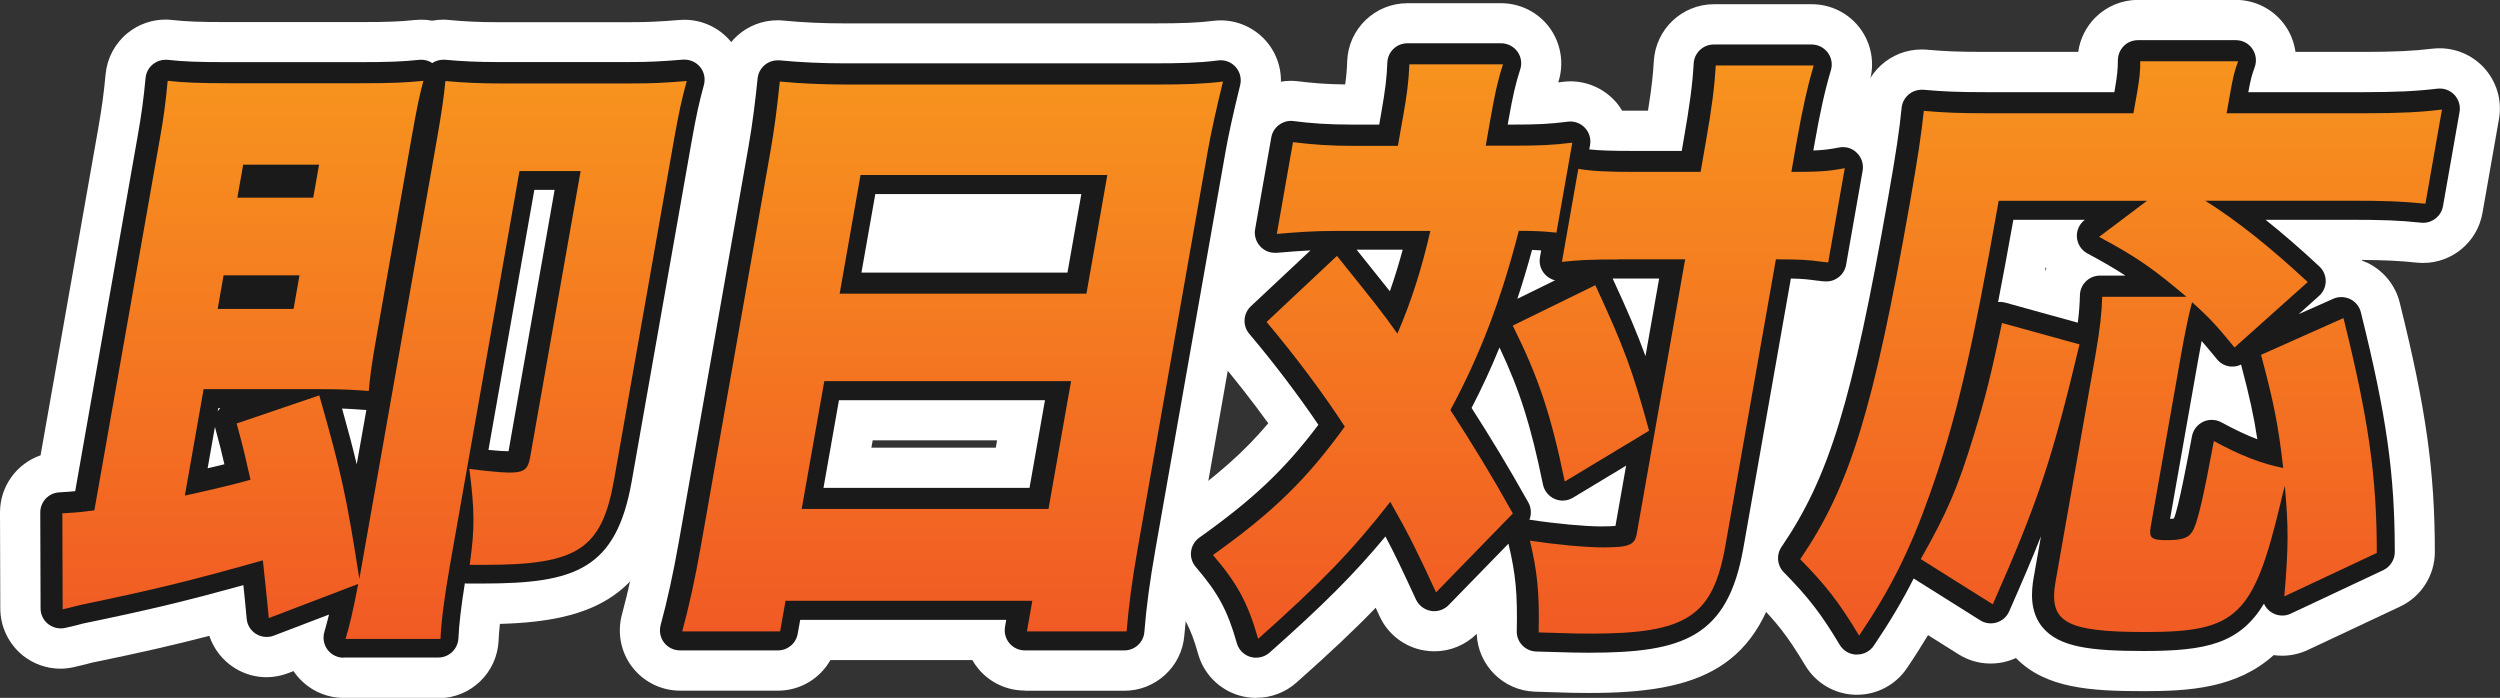
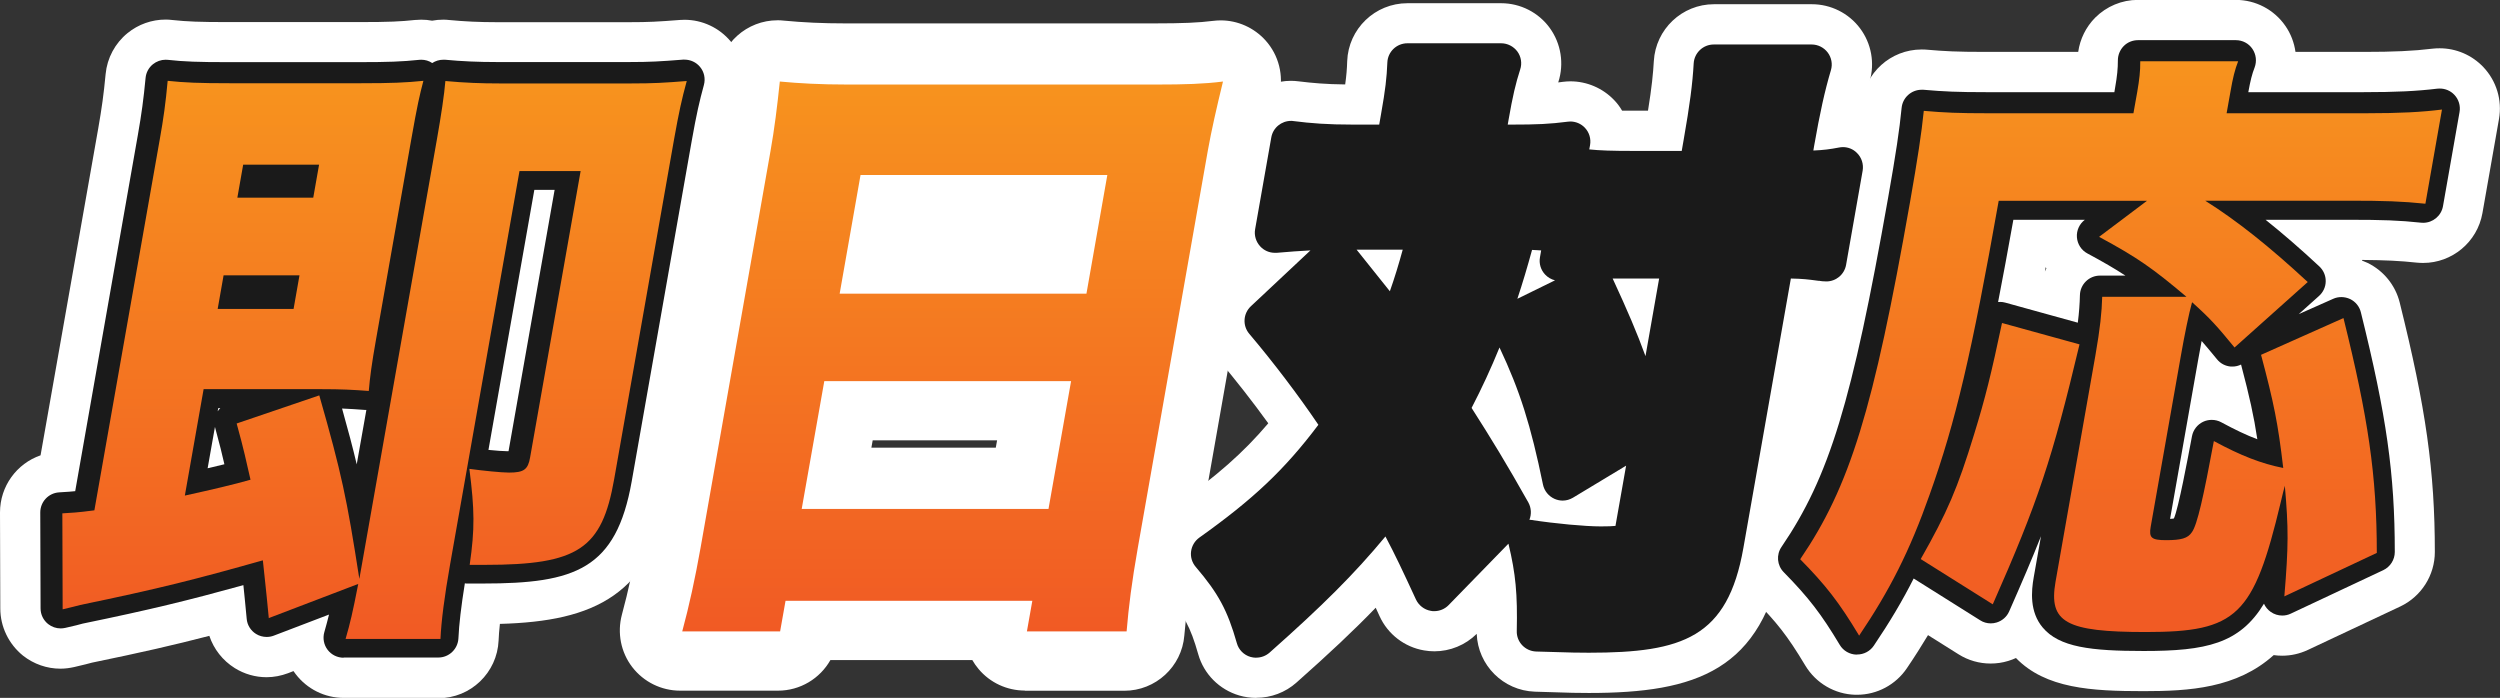
<svg xmlns="http://www.w3.org/2000/svg" xmlns:xlink="http://www.w3.org/1999/xlink" id="_レイヤー_2" data-name="レイヤー 2" viewBox="0 0 249 69.51">
  <rect x="0" y="0" width="249" height="69.51" fill="#333333" stroke="none" />
  <defs>
    <style>
      .cls-1 {
        fill: url(#_名称未設定グラデーション_38-2);
      }

      .cls-1, .cls-2, .cls-3, .cls-4, .cls-5, .cls-6 {
        stroke-width: 0px;
      }

      .cls-2 {
        fill: url(#_名称未設定グラデーション_38-3);
      }

      .cls-3 {
        fill: url(#_名称未設定グラデーション_38-4);
      }

      .cls-4 {
        fill: url(#_名称未設定グラデーション_38);
      }

      .cls-5 {
        fill: #1a1a1a;
      }

      .cls-6 {
        fill: #fff;
      }
    </style>
    <linearGradient id="_名称未設定グラデーション_38" data-name="名称未設定グラデーション 38" x1="37.31" y1="63.61" x2="37.31" y2="8.05" gradientUnits="userSpaceOnUse">
      <stop offset="0" stop-color="#f15a24" />
      <stop offset="1" stop-color="#f7931e" />
    </linearGradient>
    <linearGradient id="_名称未設定グラデーション_38-2" data-name="名称未設定グラデーション 38" x1="94.88" y1="62.88" x2="94.88" y2="8.11" xlink:href="#_名称未設定グラデーション_38" />
    <linearGradient id="_名称未設定グラデーション_38-3" data-name="名称未設定グラデーション 38" x1="152.29" x2="152.29" y2="6.41" xlink:href="#_名称未設定グラデーション_38" />
    <linearGradient id="_名称未設定グラデーション_38-4" data-name="名称未設定グラデーション 38" x1="211.26" y1="63.3" x2="211.26" y2="6.1" xlink:href="#_名称未設定グラデーション_38" />
  </defs>
  <g id="_レイヤー_1-2" data-name="レイヤー 1">
    <g>
      <path class="cls-6" d="M34.23,69.51c-1.88,0-3.65-.88-4.79-2.38-.07-.09-.14-.19-.21-.29l-.54.21c-.69.26-1.42.4-2.14.4-1.11,0-2.21-.31-3.17-.91-1.2-.75-2.09-1.89-2.53-3.21-3.51.91-6.78,1.66-11.69,2.67-.4.11-.75.2-1.78.44-.45.1-.9.16-1.36.16-1.34,0-2.65-.45-3.73-1.3C.87,64.15.03,62.43.03,60.6L0,51.04c0-2.62,1.67-4.87,4.04-5.69L9.79,12.76c.35-2.01.54-3.37.73-5.38.15-1.6.94-3.07,2.18-4.08,1.08-.88,2.42-1.35,3.79-1.35.22,0,.43.01.65.04,1.47.16,2.76.21,5.51.21h13.12c3.03,0,4.17-.06,5.56-.21.21-.02.42-.03.62-.03.37,0,.73.03,1.09.1.36-.07.72-.1,1.09-.1.19,0,.38,0,.57.03,1.57.15,3.04.22,4.76.22h13.23c1.91,0,2.83-.05,5-.22.16-.01.32-.02.48-.02,1.78,0,3.47.79,4.62,2.17,1.25,1.51,1.68,3.52,1.17,5.41-.44,1.6-.67,2.63-1.14,5.25l-5.97,33.87c-1.88,10.65-7.69,13.21-17.06,13.47-.07.62-.11,1.17-.13,1.65-.14,3.21-2.78,5.75-5.99,5.75h-9.45Z" />
      <path class="cls-6" d="M102.07,68.78c-1.77,0-3.46-.78-4.6-2.14-.24-.28-.45-.59-.63-.9h-14.13c-1.04,1.84-3.01,3.05-5.22,3.05h-9.75c-1.87,0-3.63-.87-4.77-2.35s-1.51-3.41-1.03-5.22c.63-2.31,1.2-4.94,1.71-7.82l6.96-39.48c.4-2.26.65-4.48.87-6.53.32-3.08,2.92-5.37,5.96-5.37.19,0,.38,0,.58.03,2.01.19,3.92.28,6.17.28h30.78c2.83,0,4.41-.07,5.84-.25.26-.03.52-.05.77-.05,1.69,0,3.32.72,4.47,2,1.32,1.47,1.83,3.5,1.36,5.43-.71,2.93-1.14,4.87-1.43,6.5l-6.97,39.54c-.54,3.07-.84,5.33-1.05,7.79-.25,3.11-2.86,5.51-5.98,5.51h-9.93ZM99.18,44.59l.13-.73h-12.39l-.13.73h12.39Z" />
      <path class="cls-6" d="M125.11,69.51c-.56,0-1.13-.08-1.68-.24-1.98-.58-3.53-2.13-4.09-4.12-.77-2.71-1.41-3.9-3.28-6.08-1.1-1.28-1.6-2.96-1.4-4.63.21-1.67,1.1-3.18,2.48-4.16,4.05-2.88,6.67-5.16,9.18-8.12-1.53-2.12-3.26-4.33-4.94-6.32-2.06-2.44-1.86-6.06.47-8.25l.55-.51c-1.15-1.36-1.65-3.16-1.33-4.93l1.61-9.14c.51-2.9,3.03-4.96,5.9-4.96.25,0,.5.02.75.05,1.4.17,2.71.29,4.65.31.12-.87.18-1.55.2-2.32.12-3.22,2.77-5.77,6-5.77h9.33c1.92,0,3.73.92,4.85,2.47s1.44,3.56.85,5.38c0,.01,0,.03-.01.04.15-.02.3-.04.46-.06.25-.03.5-.05.75-.05,1.63,0,3.21.67,4.35,1.86.31.32.58.68.8,1.06.31,0,2.58,0,2.58,0,.38-2.35.51-3.72.58-4.93.18-3.18,2.81-5.67,5.99-5.67h9.75c1.89,0,3.67.89,4.8,2.4s1.49,3.47.95,5.29c-.24.82-.48,1.71-.74,2.86.85.29,1.63.76,2.29,1.41,1.41,1.39,2.04,3.37,1.7,5.32l-1.65,9.38c-.51,2.87-3,4.96-5.91,4.96-.08,0-.15,0-.22,0l-4.1,23.25c-2.02,11.48-8.62,13.73-19.33,13.73-.76,0-1.7,0-5.38-.13-3.16-.11-5.67-2.64-5.79-5.76-1.13,1.12-2.65,1.74-4.22,1.74-.34,0-.68-.03-1.02-.09-1.95-.33-3.61-1.61-4.43-3.4-.14-.3-.27-.58-.39-.85-2.15,2.23-4.63,4.56-7.89,7.45-1.11.99-2.54,1.52-3.99,1.52Z" />
      <path class="cls-6" d="M184.8,69.2c-2.05-.05-3.93-1.15-4.99-2.91-1.82-3.04-2.89-4.34-5.01-6.5-2-2.04-2.28-5.21-.67-7.58,4.37-6.41,6.52-13.55,9.98-33.18.77-4.36,1.11-6.63,1.31-8.68.3-3.1,2.91-5.42,5.96-5.42.18,0,.36,0,.54.02,1.73.15,2.92.22,5.86.22h9.21c.18-1.28.77-2.48,1.69-3.41,1.13-1.13,2.66-1.77,4.25-1.77h9.75c1.98,0,3.83.97,4.95,2.6.54.78.87,1.66,1,2.58h6.79c2.99,0,4.97-.09,6.84-.32.24-.03.49-.04.73-.04,1.64,0,3.21.67,4.35,1.87,1.31,1.38,1.89,3.3,1.56,5.17l-1.65,9.38c-.51,2.89-3.03,4.96-5.9,4.96-.21,0-.42-.01-.63-.03-1.69-.18-3.09-.25-5.47-.27,0,.02.02.04.02.07.19.07.37.15.55.23,1.59.78,2.76,2.22,3.19,3.94,2.62,10.53,3.5,16.8,3.5,24.85,0,2.32-1.35,4.44-3.45,5.43l-9.21,4.33c-.81.38-1.68.57-2.55.57-.28,0-.56-.02-.84-.06-3.68,3.31-8.42,3.59-12.96,3.59-5.2,0-9.76-.26-12.71-3.3-.25.11-.5.21-.77.29-.58.18-1.17.26-1.76.26-1.12,0-2.22-.31-3.19-.92l-3.04-1.91c-.65,1.08-1.34,2.17-2.1,3.29-1.12,1.66-2.98,2.65-4.97,2.65-.05,0-.11,0-.16,0ZM203.66,27.07c.05-.11.1-.23.16-.34-.02-.04-.05-.08-.07-.12-.03.15-.06.3-.08.45Z" />
    </g>
    <g>
      <path class="cls-5" d="M34.23,65.51c-.63,0-1.22-.29-1.6-.79-.38-.5-.5-1.15-.33-1.75.18-.65.33-1.17.47-1.76l-5.5,2.1c-.23.09-.47.13-.71.13-.37,0-.74-.1-1.06-.3-.53-.33-.88-.89-.93-1.51-.14-1.54-.25-2.55-.33-3.35-5.54,1.53-9.16,2.42-16,3.83-.42.12-.7.19-1.75.43-.15.03-.3.05-.45.05-.45,0-.88-.15-1.24-.43-.48-.38-.76-.95-.76-1.56l-.03-9.56c0-1.05.81-1.93,1.87-2l.46-.03c.35-.02.68-.04,1.15-.09L13.73,13.45c.37-2.1.57-3.59.77-5.69.05-.53.31-1.02.73-1.36.36-.29.81-.45,1.26-.45.07,0,.14,0,.22.01,1.62.18,3.06.23,5.94.23h13.12c2.88,0,4.27-.05,5.98-.23.07,0,.14-.01.21-.01.39,0,.77.11,1.09.33.32-.21.7-.33,1.09-.33.06,0,.13,0,.19,0,1.68.16,3.32.23,5.14.23h13.23c2.03,0,3.06-.06,5.32-.24.05,0,.11,0,.16,0,.59,0,1.16.26,1.54.72.42.5.56,1.17.39,1.8-.45,1.66-.72,2.8-1.22,5.61l-5.97,33.87c-1.55,8.77-5.63,10.18-14.82,10.18h-1.54c-.09,0-.17,0-.26-.02-.37,2.3-.58,4.1-.64,5.47-.05,1.07-.93,1.92-2,1.92h-9.45ZM20.68,46.64c.59-.14,1.15-.27,1.67-.4-.23-.99-.45-1.93-.92-3.64,0-.03-.01-.05-.02-.08l-.73,4.12ZM34.07,40.69c.6,2.15,1.07,3.89,1.46,5.56l.96-5.42s-.09,0-.13,0c-.81-.06-1.51-.11-2.28-.14ZM48.65,44.81c.79.08,1.5.13,1.85.13.06,0,.11,0,.15,0l4.59-26.03h-2.02l-4.57,25.9ZM21.68,40.97c.07-.11.16-.22.26-.32h-.2l-.06.32Z" />
-       <path class="cls-5" d="M102.07,64.78c-.59,0-1.15-.26-1.53-.71-.38-.45-.54-1.05-.44-1.63l.12-.7h-20.52l-.25,1.39c-.17.96-1,1.65-1.97,1.65h-9.75c-.62,0-1.21-.29-1.59-.78s-.5-1.14-.34-1.74c.66-2.43,1.26-5.18,1.79-8.17l6.96-39.48c.42-2.38.69-4.68.91-6.81.11-1.03.98-1.79,1.99-1.79.06,0,.13,0,.19,0,2.11.2,4.2.3,6.55.3h30.78c2.56,0,4.51-.05,6.35-.29.09-.01.17-.02.26-.02.56,0,1.11.24,1.49.67.44.49.61,1.17.45,1.81-.74,3.02-1.18,5.04-1.48,6.76l-6.97,39.54c-.56,3.2-.88,5.57-1.09,8.16-.08,1.04-.95,1.84-1.99,1.84h-9.93ZM102.54,48.59l1.54-8.73h-20.52l-1.54,8.73h20.52ZM106.32,27.15l1.38-7.82h-20.52l-1.38,7.82h20.52Z" />
      <path class="cls-5" d="M125.11,65.51c-.19,0-.38-.03-.56-.08-.66-.19-1.18-.71-1.36-1.37-.93-3.27-1.85-4.97-4.09-7.59-.37-.43-.54-.99-.47-1.54.07-.56.37-1.06.83-1.39,5.33-3.79,8.47-6.74,11.85-11.23-1.96-2.9-4.46-6.2-6.88-9.06-.69-.81-.62-2.02.16-2.75l5.93-5.56c-1.01.05-2.1.13-3.36.24-.06,0-.12,0-.18,0-.56,0-1.09-.23-1.47-.65-.42-.46-.61-1.09-.5-1.7l1.61-9.14c.17-.97,1.01-1.65,1.97-1.65.08,0,.17,0,.25.02,1.74.22,3.35.35,5.95.35h2.58l.19-1.09c.42-2.37.56-3.56.62-5.09.04-1.07.92-1.92,2-1.92h9.33c.64,0,1.24.31,1.62.82.38.52.48,1.19.28,1.79-.45,1.4-.74,2.62-1.16,5.03l-.08.46h.33c2.64,0,3.86-.06,5.65-.29.08-.01.17-.02.25-.02.54,0,1.07.22,1.45.62.44.46.63,1.1.52,1.73l-.08.43c1.04.11,2.28.15,4.27.15h4.94l.2-1.15c.6-3.42.88-5.54.99-7.56.06-1.06.94-1.89,2-1.89h9.75c.63,0,1.22.3,1.6.8.38.5.5,1.16.32,1.76-.62,2.09-1.09,4.22-1.68,7.58l-.07.42c1.01-.04,1.68-.13,2.56-.3.12-.02.25-.04.38-.04.52,0,1.03.2,1.4.58.47.46.68,1.12.57,1.77l-1.65,9.38c-.17.96-1,1.65-1.97,1.65-.29,0-.51-.03-.71-.06,0,0,0,0,.02,0,.01,0,.03,0,.05,0-.09,0-.18,0-.27-.02-.89-.12-1.45-.19-2.62-.21l-4.73,26.84c-1.57,8.92-6.02,10.43-15.39,10.43-.73,0-1.63,0-5.25-.12-1.1-.04-1.96-.95-1.93-2.04.08-3.69-.11-5.7-.81-8.62,0-.03-.01-.05-.02-.08l-5.96,6.12c-.38.39-.9.6-1.43.6-.11,0-.23,0-.34-.03-.65-.11-1.2-.54-1.48-1.13-1.34-2.9-2.08-4.47-3.04-6.28-3.1,3.74-6.24,6.87-11.53,11.56-.37.33-.85.51-1.33.51ZM152.47,51.78c2.48.38,5.41.65,6.97.65.74,0,1.19-.02,1.46-.05l1.06-6-5.29,3.19c-.32.19-.67.29-1.03.29-.27,0-.55-.06-.8-.17-.59-.26-1.03-.79-1.16-1.43-1.21-5.89-2.29-9.33-4.33-13.65-.84,2.07-1.77,4.07-2.78,6.02,1.95,3.05,3.52,5.62,5.65,9.41.3.54.33,1.18.11,1.73.05,0,.1,0,.15.02ZM160.62,27.74c1.49,3.22,2.44,5.44,3.27,7.73l1.36-7.73s-4.5,0-4.63,0ZM152.59,24.9c-.46,1.68-.94,3.3-1.46,4.86l3.75-1.84c-.37-.09-.72-.29-.99-.58-.43-.46-.62-1.09-.51-1.71l.12-.69c-.29-.02-.59-.04-.91-.05ZM135.12,24.87c1.61,2,2.57,3.2,3.31,4.14.47-1.33.89-2.71,1.28-4.14h-4.58Z" />
      <path class="cls-5" d="M184.9,65.2c-.68-.02-1.31-.38-1.66-.97-1.85-3.09-3.1-4.71-5.58-7.24-.67-.68-.76-1.74-.22-2.52,4.75-6.97,7.03-14.44,10.61-34.74.79-4.47,1.14-6.82,1.35-8.98.1-1.03.97-1.81,1.99-1.81.06,0,.12,0,.18,0,2.04.18,3.43.24,6.22.24h12.8l.08-.48c.2-1.14.27-1.87.27-2.69,0-.53.21-1.04.58-1.42s.89-.59,1.42-.59h9.75c.66,0,1.28.32,1.65.87s.45,1.23.22,1.85c-.26.66-.42,1.31-.63,2.46h11.5c3.16,0,5.29-.1,7.33-.35.08,0,.16-.01.24-.01.55,0,1.07.22,1.45.62.44.46.63,1.1.52,1.72l-1.65,9.38c-.17.96-1.01,1.65-1.97,1.65-.07,0-.14,0-.21-.01-2.14-.23-3.84-.29-7.24-.29h-8.25c1.68,1.34,3.45,2.87,5.35,4.64.41.38.65.92.64,1.48,0,.56-.25,1.1-.67,1.47l-2.02,1.81,3.44-1.53c.26-.12.54-.17.81-.17.3,0,.6.07.88.2.53.26.92.74,1.06,1.31,2.56,10.3,3.38,16.11,3.38,23.88,0,.77-.45,1.48-1.15,1.81l-9.21,4.33c-.27.13-.56.19-.85.19-.4,0-.8-.12-1.14-.36-.3-.21-.54-.5-.68-.82-2.43,4-5.78,4.71-11.97,4.71-5.26,0-8.42-.37-10.07-2.34-1.31-1.56-1.14-3.61-.89-5.01l.72-4.08c-.88,2.23-1.91,4.63-3.17,7.49-.23.53-.69.93-1.24,1.1-.19.06-.39.09-.59.09-.37,0-.74-.1-1.06-.31l-6.62-4.16c-1.13,2.24-2.41,4.38-3.97,6.69-.37.55-.99.88-1.66.88-.02,0-.04,0-.05,0ZM219.28,33.98c-.11.56-.22,1.14-.32,1.73l-2.82,15.97c.18-.01.3-.02.38-.04.45-.98,1.39-6.01,1.8-8.19.12-.63.53-1.16,1.11-1.44.27-.13.57-.19.86-.19.33,0,.66.08.95.24,1.35.73,2.5,1.28,3.59,1.69-.35-2.33-.77-4.21-1.62-7.44-.27.13-.56.2-.86.2-.05,0-.1,0-.15,0-.54-.04-1.05-.3-1.39-.73-.62-.75-1.09-1.32-1.51-1.8ZM199.19,30.07c.18,0,.36.02.53.07l7.23,2c.13-1.02.19-1.89.21-2.73.02-1.09.91-1.96,2-1.96h2.53c-1.07-.7-2.21-1.36-3.79-2.21-.6-.32-.99-.93-1.04-1.61-.05-.68.25-1.33.79-1.74h-7.12c-.54,3.05-1.05,5.76-1.52,8.19.06,0,.12,0,.18,0Z" />
    </g>
    <g>
      <path class="cls-4" d="M26.77,61.54c-.31-3.29-.44-4.2-.59-5.73-6.71,1.89-10.24,2.8-18.21,4.45-.44.12-.68.18-1.73.43l-.03-9.56c.9-.06,1.37-.06,3.19-.3L15.91,13.9c.38-2.13.59-3.65.79-5.85,1.68.18,3.15.24,6.16.24h13.12c3.01,0,4.44-.06,6.19-.24-.37,1.4-.61,2.44-1.2,5.79l-3.53,20.04c-.4,2.25-.6,3.72-.71,5.06-1.57-.12-2.74-.18-4.75-.18h-11.7l-1.87,10.6c2.77-.61,4.86-1.1,6.54-1.58-.47-2.01-.62-2.86-1.38-5.6l8.23-2.8c2.23,7.8,2.74,10.23,3.99,18.28q.09-.49.27-1.52l7.46-42.28c.42-2.38.73-4.45.84-5.79,1.92.18,3.62.24,5.33.24h13.23c2.13,0,3.2-.06,5.48-.24-.5,1.83-.77,3.05-1.26,5.79l-5.97,33.87c-1.22,6.94-3.57,8.53-12.85,8.53h-1.54c.52-3.59.49-5.48-.03-9.56,1.33.18,3.19.37,3.95.37,1.48,0,1.89-.3,2.1-1.52l5.03-28.51h-6.09l-6.91,39.17c-.57,3.23-.88,5.67-.96,7.43h-9.45c.47-1.64.69-2.56,1.26-5.48l-8.93,3.41ZM21.68,30.77h7.56l.59-3.35h-7.56l-.59,3.35ZM31.2,19.69l.58-3.29h-7.56l-.58,3.29h7.56Z" />
      <path class="cls-1" d="M115.2,8.42c2.78,0,4.74-.06,6.61-.3-.64,2.62-1.15,4.87-1.51,6.88l-6.97,39.54c-.61,3.47-.91,5.85-1.12,8.35h-9.93l.54-3.05h-24.58l-.54,3.05h-9.75c.68-2.5,1.29-5.3,1.83-8.35l6.96-39.48c.4-2.25.67-4.45.93-6.94,1.92.18,4.02.3,6.74.3h30.78ZM82.1,37.96l-2.25,12.73h24.58l2.25-12.73h-24.58ZM108.21,29.25l2.08-11.82h-24.58l-2.08,11.82h24.58Z" />
-       <path class="cls-2" d="M139.72,11.77c.41-2.31.59-3.66.65-5.36h9.33c-.52,1.58-.82,2.98-1.23,5.3l-.49,2.8h2.72c2.66,0,3.97-.06,5.9-.3l-1.58,8.96c-1.22-.12-1.98-.18-3.75-.18-1.71,6.7-3.82,12.31-6.81,17.85,2.27,3.53,3.93,6.21,6.22,10.3l-7.65,7.86c-1.88-4.08-2.62-5.6-4.56-9.02-3.74,4.81-6.92,8.1-13.16,13.65-1.02-3.59-2.09-5.54-4.5-8.35,6.08-4.33,9.38-7.61,13.13-12.79-2.09-3.23-4.96-7.07-7.79-10.42l7.01-6.58c3.97,4.94,4.41,5.48,6.02,7.74,1.4-3.23,2.47-6.64,3.28-10.23h-9.45c-2.01,0-3.86.12-5.84.3l1.61-9.14c1.97.24,3.66.37,6.2.37h4.25l.48-2.74ZM158.89,28.4c2.83,6.09,3.71,8.47,5.36,14.5l-8.4,5.06c-1.37-6.64-2.6-10.36-5.18-15.53l8.21-4.02ZM161.23,25.84c-2.78,0-3.97.06-5.66.24l1.63-9.26c1.49.24,3.02.3,5.56.3h6.62l.49-2.8c.66-3.72.91-5.85,1.02-7.8h9.75c-.59,2.01-1.08,4.14-1.73,7.8l-.49,2.8c2.72,0,3.73-.06,5.32-.37l-1.65,9.38c-.3,0-.46-.06-.64-.06-1.33-.18-2.02-.24-4.57-.24l-5.03,28.51c-1.25,7.07-3.85,8.77-13.42,8.77-.71,0-1.59,0-5.18-.12.09-3.84-.12-6.03-.87-9.14,2.42.37,5.49.67,7.27.67,2.66,0,3.17-.24,3.38-1.4l4.81-27.29h-6.62Z" />
      <path class="cls-3" d="M227.52,59.41c.42-5.06.42-6.76.05-11.03q-.17.61-.41,1.65c-2.71,11.33-4.35,12.92-13.44,12.92-7.98,0-9.69-.97-8.99-5l3.97-22.54c.47-2.68.64-4.33.68-5.85h8.39c-3.39-2.86-4.87-3.9-8.7-5.97l4.77-3.59h-14.77c-2.69,15.23-4.3,22.05-6.87,29.24-2,5.67-3.99,9.56-7.03,14.07-2.01-3.35-3.36-5.06-5.87-7.61,4.94-7.25,7.28-14.8,10.93-35.52.78-4.45,1.15-6.88,1.38-9.14,2.04.18,3.44.24,6.4.24h14.48l.38-2.13c.21-1.22.31-2.07.3-3.05h9.75c-.33.85-.53,1.65-.78,3.11l-.37,2.07h13.88c3.43,0,5.58-.12,7.57-.37l-1.65,9.38c-2.32-.24-4.14-.3-7.45-.3h-14.48c3.19,2.01,6.4,4.57,10.21,8.1l-7.29,6.52c-1.75-2.13-2.39-2.86-4.23-4.51-.3,1.04-.77,3.35-1.12,5.36l-3,17c-.19,1.1.06,1.34,1.54,1.34s2.16-.18,2.56-.79c.54-.73,1.17-3.59,2.19-9.08,2.7,1.46,4.74,2.25,6.91,2.68-.52-4.45-.93-6.46-2.21-11.27l8.21-3.66c2.45,9.87,3.32,15.66,3.32,23.39l-9.21,4.33ZM191.3,55.69c2.66-4.69,3.66-7.01,5.32-12.43,1.11-3.59,1.71-6.03,2.78-11.09l7.72,2.13c-2.73,11.45-4.12,15.66-8.64,25.89l-7.18-4.51Z" />
    </g>
  </g>
</svg>